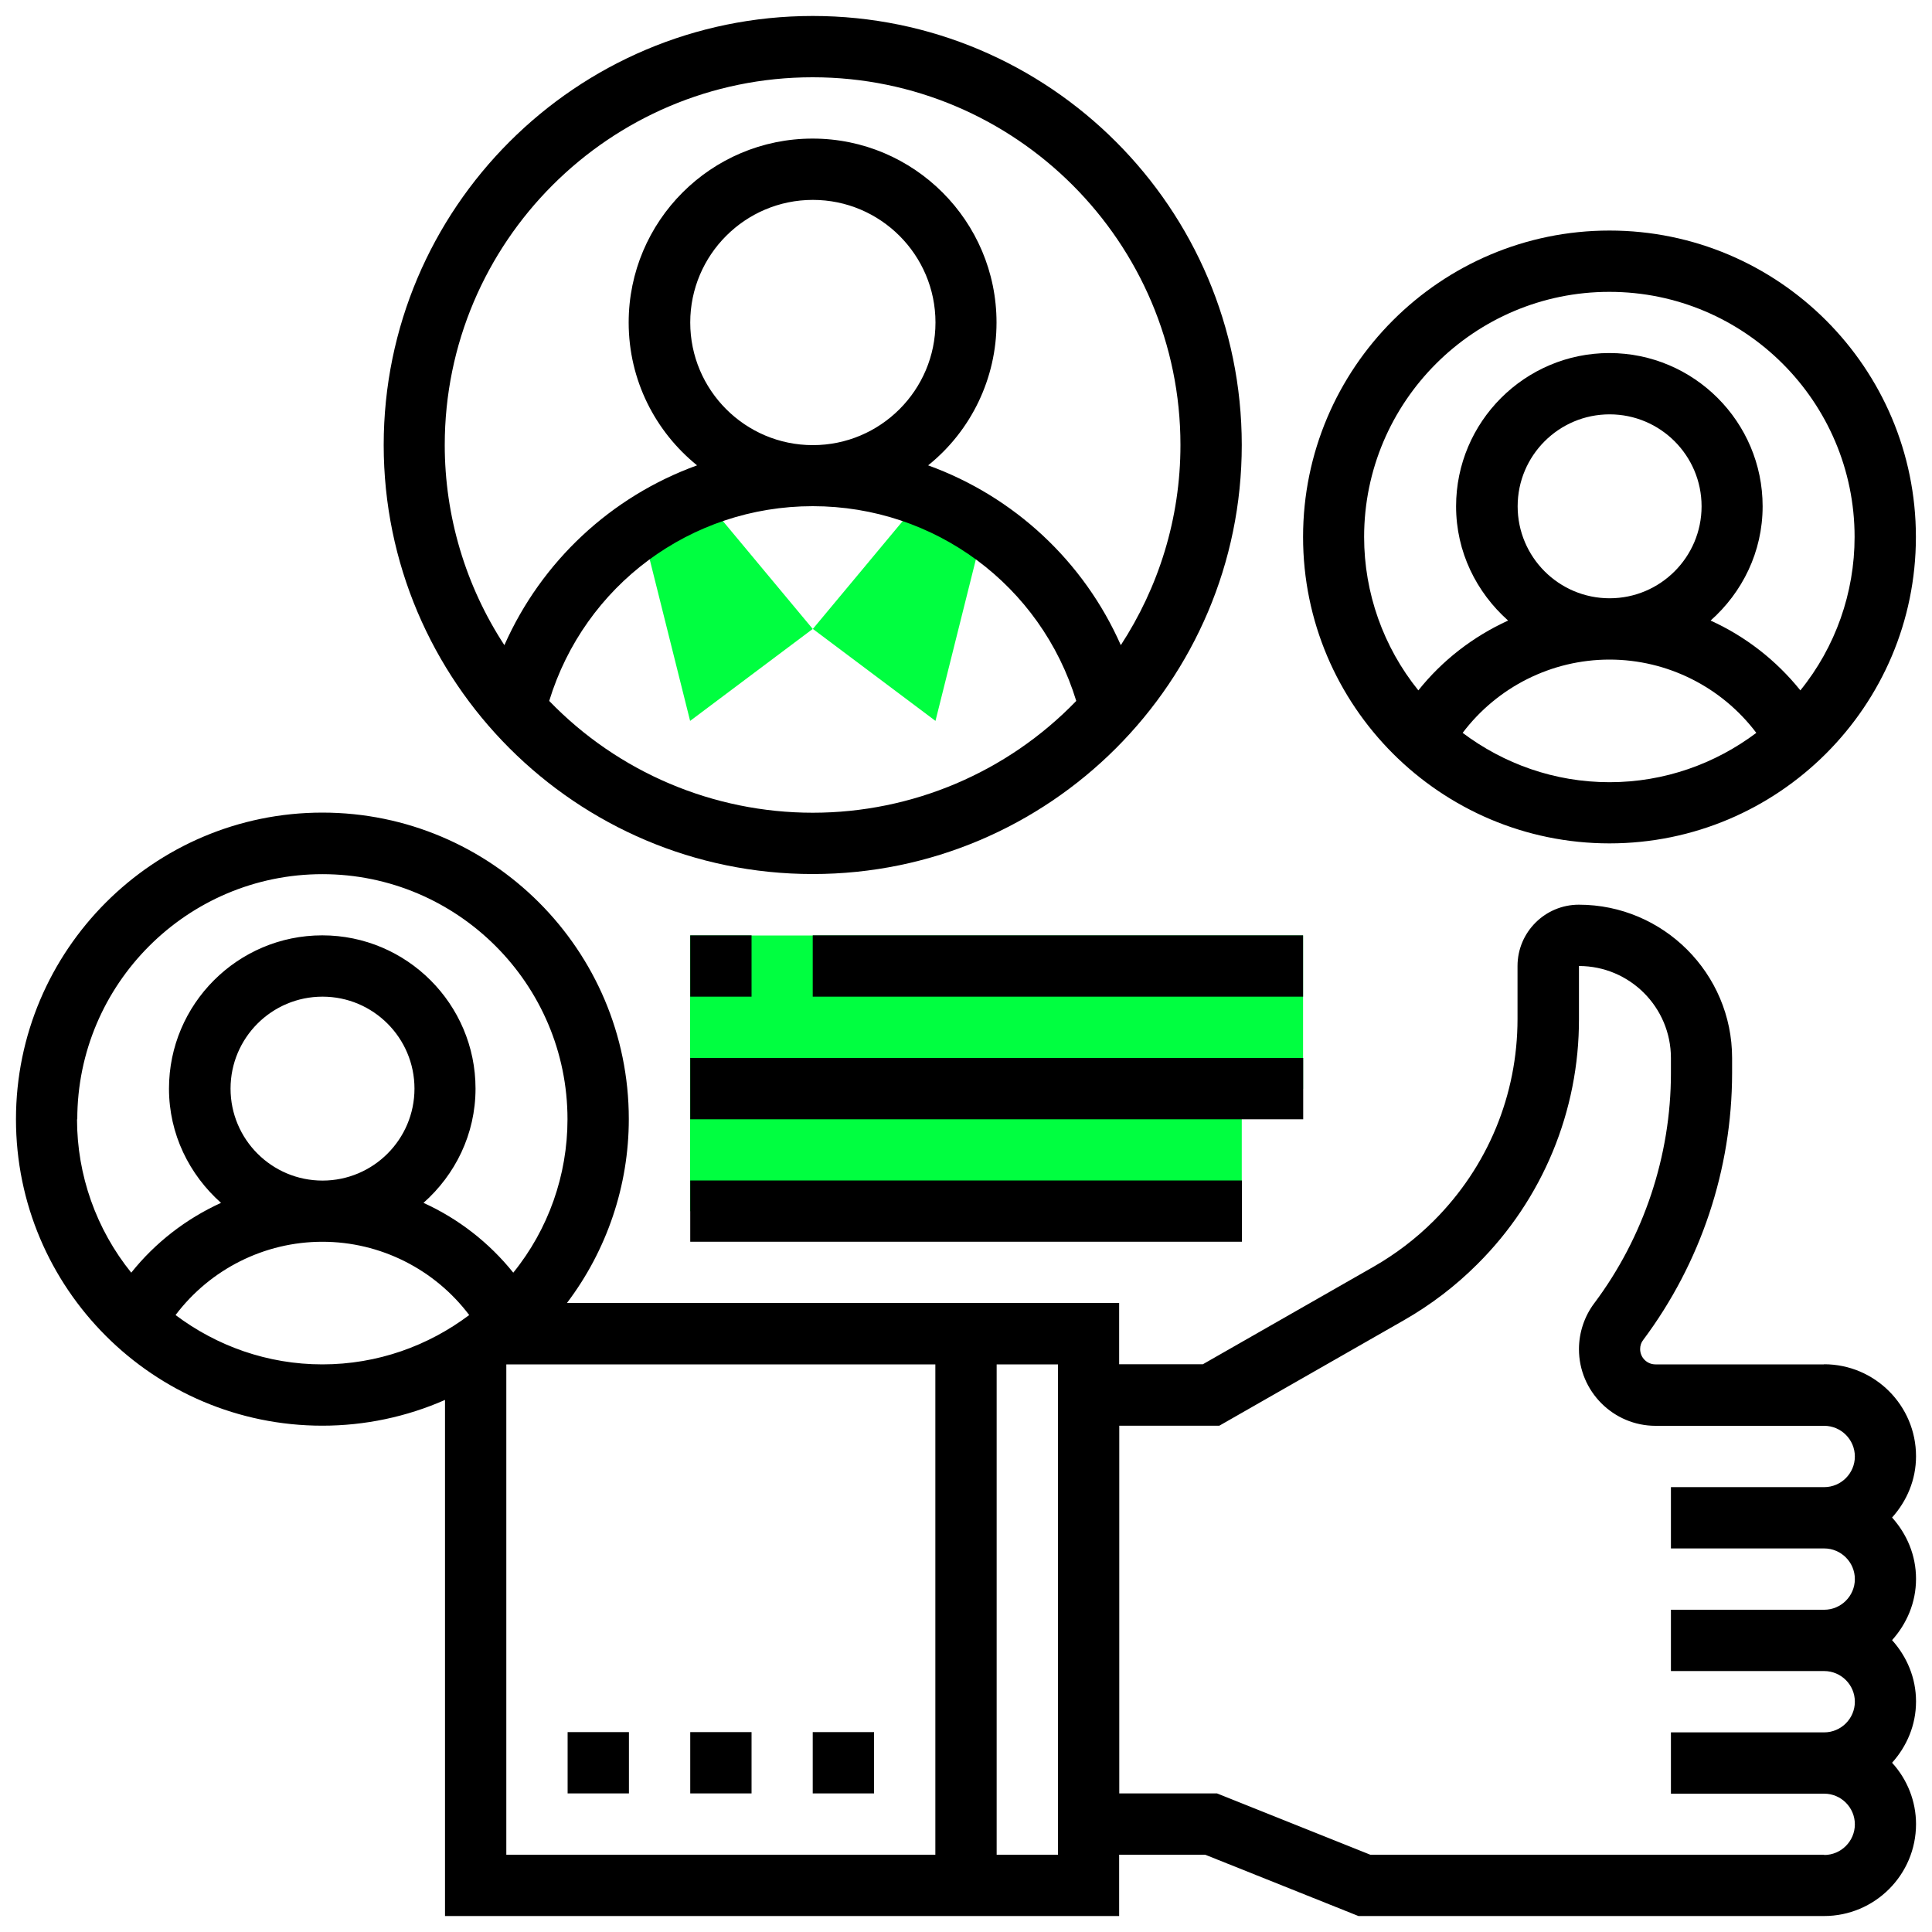
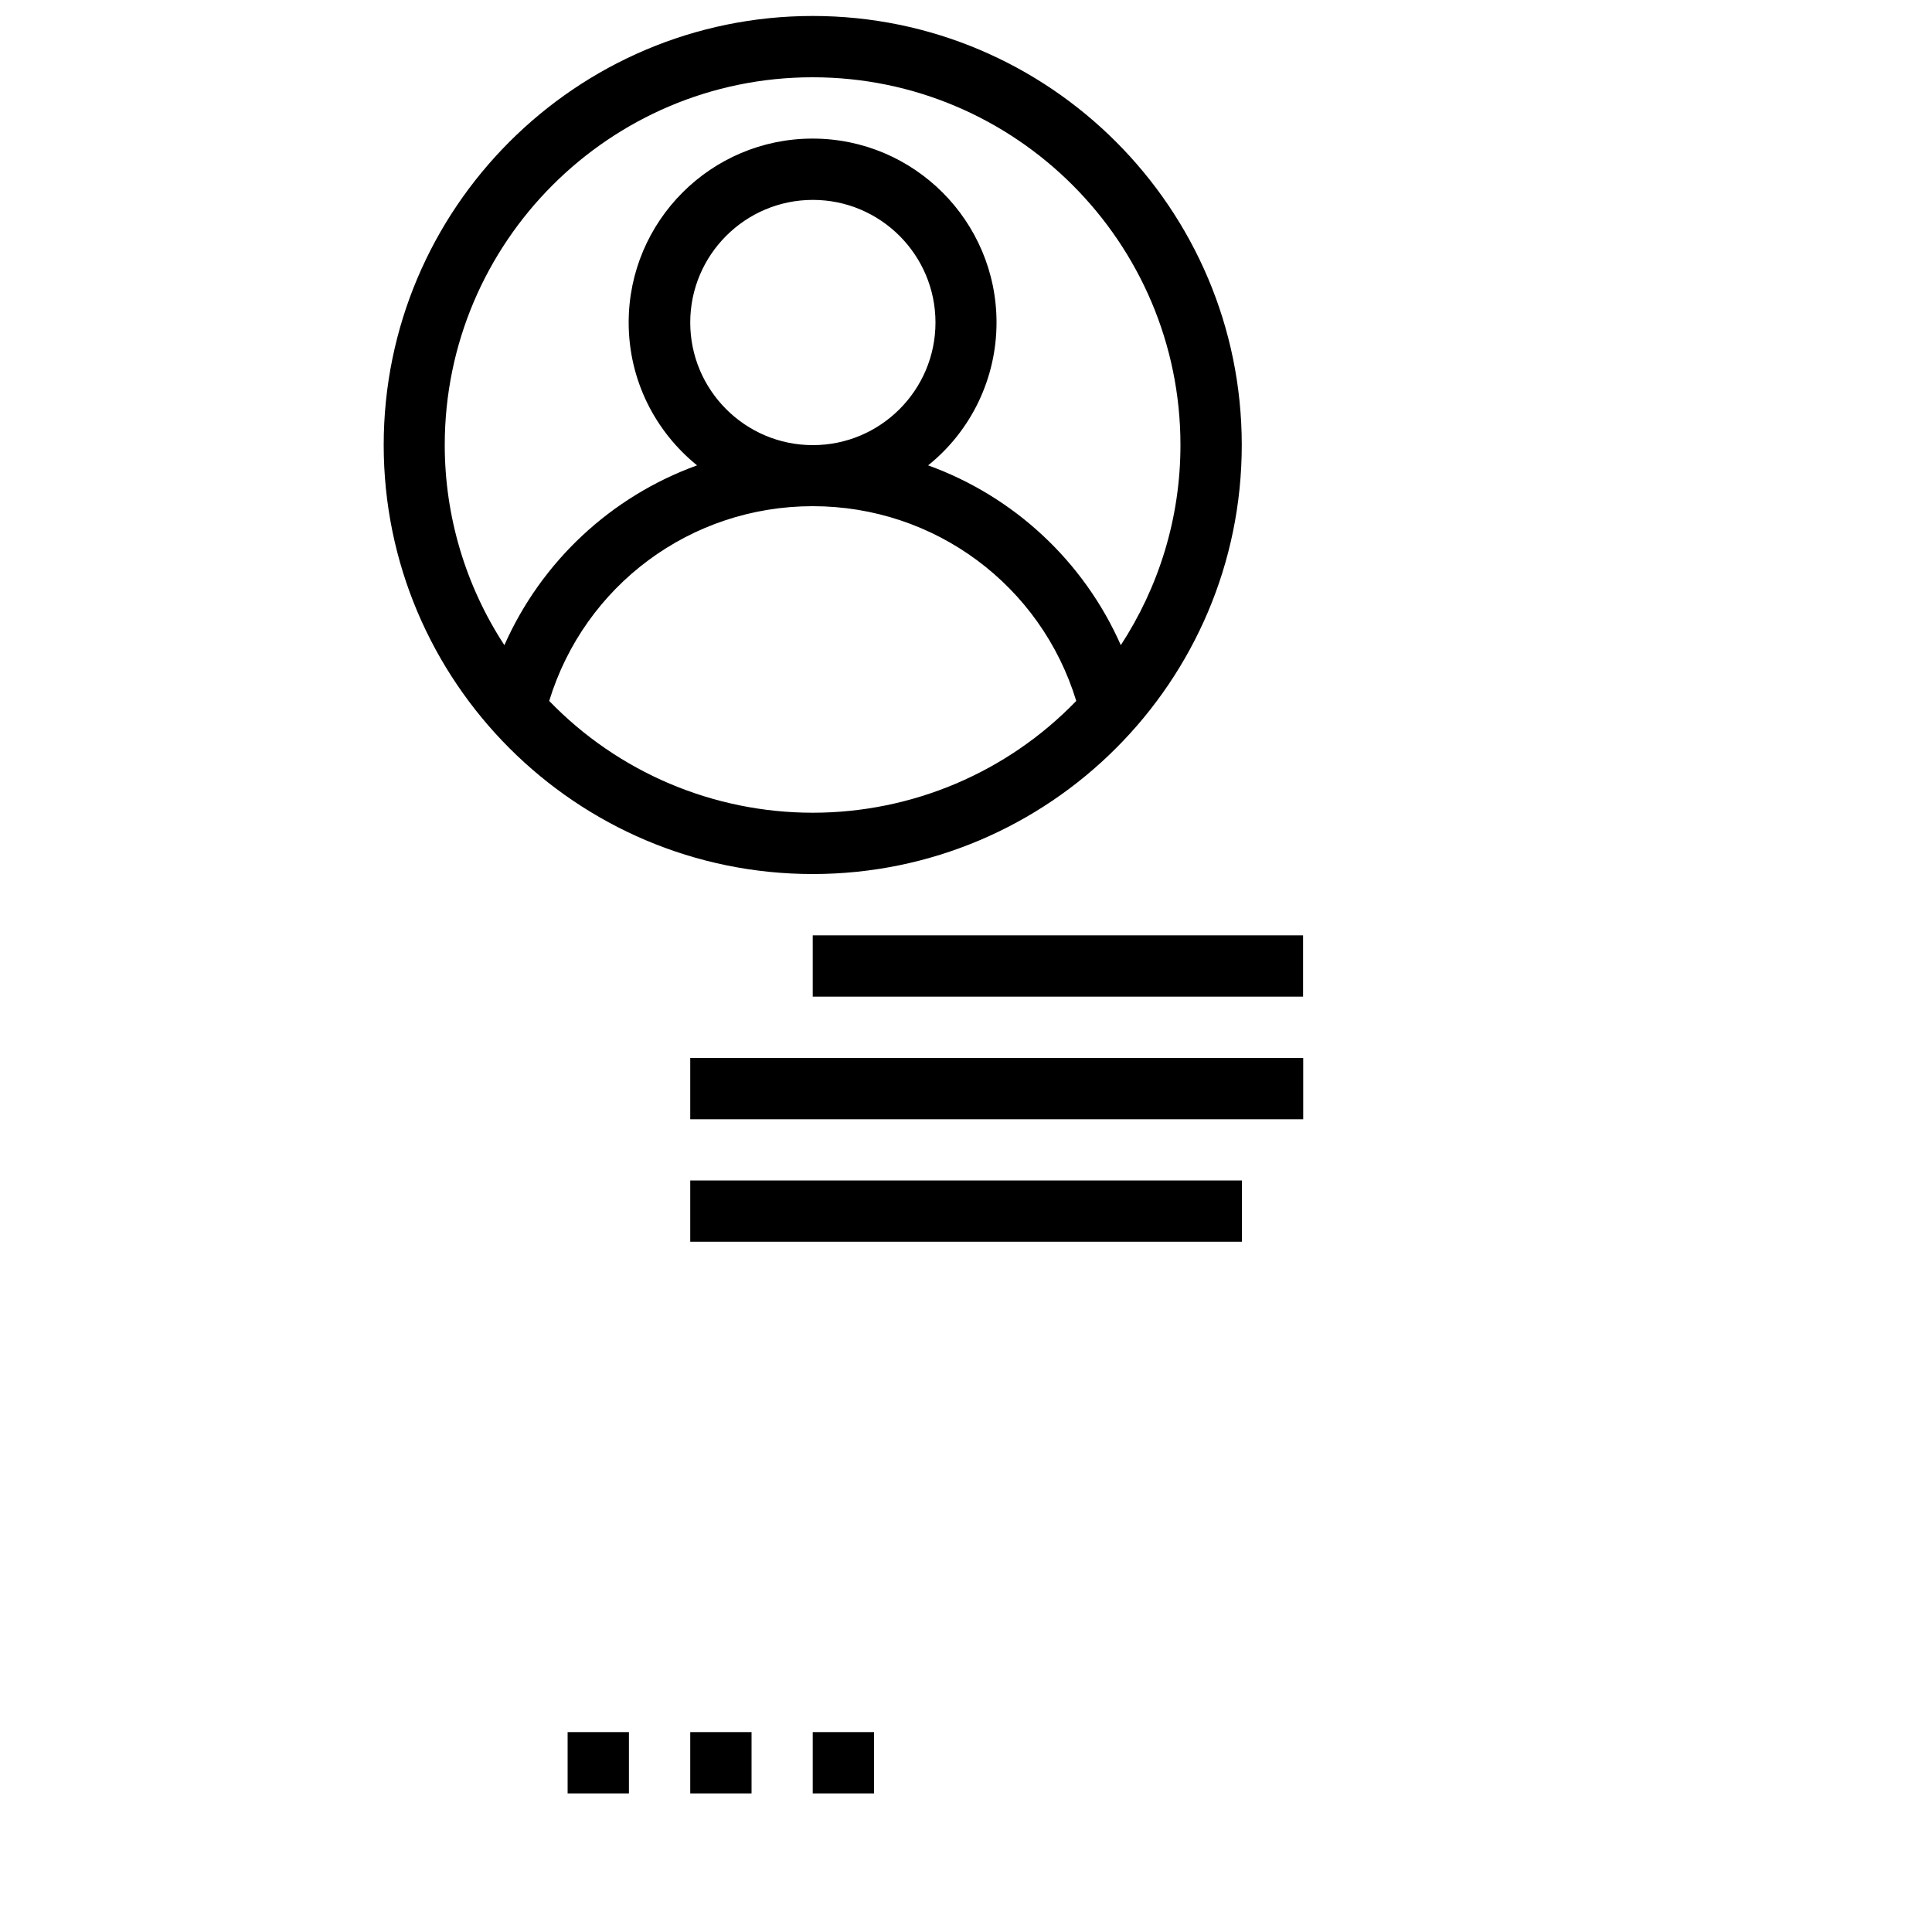
<svg xmlns="http://www.w3.org/2000/svg" id="Layer_1" data-name="Layer 1" viewBox="0 0 150 150">
  <defs>
    <style>      .cls-1 {        fill: #00ff40;      }    </style>
  </defs>
-   <path class="cls-1" d="M71.69,38.53l-8.58,10.3,9.52,7.14,3.75-14.99-4.68-2.44ZM54.52,38.53l8.58,10.3-9.52,7.14-3.75-14.99,4.68-2.44ZM96.41,84.52v9.52h-42.83v-21.41h47.59v11.9h-4.76Z" />
-   <path d="M141.62,105.93h-13.09c-.66,0-1.19-.53-1.19-1.19,0-.26.08-.51.24-.71,4.47-5.98,6.89-13.24,6.9-20.7v-1.19c0-6.56-5.34-11.9-11.9-11.9-2.62,0-4.76,2.13-4.76,4.76v4.1c0,5.92-2.31,11.49-6.5,15.68-1.39,1.39-2.97,2.59-4.68,3.57l-13.25,7.57h-6.5v-4.76h-42.87c3.11-4.11,4.8-9.12,4.8-14.28,0-13.12-10.67-23.79-23.79-23.79S1.24,73.78,1.24,86.9s10.67,23.79,23.79,23.79c3.28,0,6.52-.68,9.52-2v40.07h52.34v-4.76h6.68l11.9,4.76h36.15c3.94,0,7.14-3.2,7.14-7.14,0-1.76-.67-3.46-1.86-4.76,1.14-1.27,1.86-2.92,1.86-4.76s-.72-3.49-1.86-4.76c1.14-1.27,1.86-2.92,1.86-4.76s-.72-3.49-1.86-4.76c1.14-1.27,1.86-2.92,1.86-4.76,0-3.94-3.2-7.14-7.14-7.14ZM6,86.9c0-10.49,8.54-19.03,19.03-19.03s19.03,8.54,19.03,19.03c0,4.33-1.48,8.54-4.21,11.91-1.87-2.33-4.26-4.19-6.97-5.42,2.46-2.18,4.04-5.33,4.04-8.87,0-6.56-5.34-11.9-11.9-11.9s-11.9,5.34-11.9,11.9c0,3.54,1.58,6.68,4.04,8.87-2.72,1.24-5.11,3.09-6.97,5.42-2.72-3.37-4.21-7.57-4.21-11.91ZM17.9,84.52c0-3.94,3.2-7.14,7.14-7.14s7.14,3.2,7.14,7.14-3.2,7.14-7.14,7.14-7.14-3.2-7.14-7.14ZM13.63,102.1c2.68-3.55,6.89-5.69,11.4-5.69s8.72,2.14,11.4,5.69c-3.18,2.39-7.12,3.83-11.4,3.83s-8.22-1.44-11.4-3.83ZM39.31,105.93h33.31v38.07h-33.31v-38.07ZM82.14,144h-4.76v-38.07h4.76v38.07ZM141.62,144h-35.23l-11.9-4.76h-7.59v-28.55h7.77l14.35-8.2c2.08-1.19,3.99-2.65,5.68-4.34,5.07-5.04,7.91-11.9,7.89-19.05v-4.1c3.94,0,7.14,3.2,7.14,7.14v1.19c0,6.39-2.11,12.73-5.95,17.85-.77,1.02-1.19,2.29-1.19,3.57,0,3.28,2.67,5.95,5.95,5.95h13.09c1.31,0,2.38,1.07,2.38,2.38s-1.07,2.38-2.38,2.38h-11.9v4.76h11.9c1.31,0,2.38,1.07,2.38,2.38s-1.07,2.38-2.38,2.38h-11.9v4.76h11.9c1.31,0,2.38,1.07,2.38,2.38s-1.07,2.38-2.38,2.38h-11.9v4.76h11.9c1.31,0,2.38,1.07,2.38,2.38s-1.07,2.38-2.38,2.38ZM124.96,65.48c13.12,0,23.79-10.67,23.79-23.79s-10.67-23.79-23.79-23.79-23.79,10.67-23.79,23.79,10.67,23.79,23.79,23.79ZM113.56,56.9c2.68-3.55,6.89-5.69,11.4-5.69s8.72,2.14,11.4,5.69c-3.18,2.39-7.12,3.83-11.4,3.83s-8.22-1.44-11.4-3.83ZM117.83,39.31c0-3.94,3.2-7.14,7.14-7.14s7.14,3.2,7.14,7.14-3.2,7.14-7.14,7.14-7.14-3.2-7.14-7.14ZM124.96,22.66c10.49,0,19.03,8.54,19.03,19.03,0,4.33-1.48,8.54-4.21,11.91-1.87-2.33-4.26-4.19-6.97-5.42,2.46-2.18,4.04-5.33,4.04-8.87,0-6.56-5.34-11.9-11.9-11.9s-11.9,5.34-11.9,11.9c0,3.54,1.58,6.68,4.04,8.87-2.72,1.24-5.11,3.09-6.97,5.42-2.72-3.37-4.21-7.57-4.21-11.91,0-10.49,8.54-19.03,19.03-19.03Z" />
-   <path d="M63.1,67.86c18.37,0,33.31-14.94,33.31-33.31S81.47,1.24,63.1,1.24,29.79,16.18,29.79,34.55s14.94,33.31,33.31,33.31ZM63.1,63.1c-7.71,0-15.1-3.13-20.46-8.68,2.74-8.96,10.97-15.12,20.46-15.12s17.72,6.16,20.46,15.12c-5.36,5.55-12.74,8.68-20.46,8.68ZM53.59,25.04c0-5.25,4.27-9.52,9.52-9.52s9.52,4.27,9.52,9.52-4.27,9.52-9.52,9.52-9.52-4.27-9.52-9.52ZM63.1,6c15.74,0,28.55,12.81,28.55,28.55,0,5.73-1.71,11.06-4.63,15.54-2.87-6.5-8.28-11.54-14.96-13.96,3.36-2.7,5.31-6.78,5.31-11.09,0-7.87-6.4-14.28-14.28-14.28s-14.28,6.4-14.28,14.28c0,4.48,2.07,8.47,5.31,11.09-6.68,2.42-12.08,7.46-14.96,13.96-3.02-4.62-4.63-10.02-4.63-15.54,0-15.74,12.81-28.55,28.55-28.55ZM53.59,72.62h4.76v4.76h-4.76v-4.76ZM63.1,72.62h38.07v4.76h-38.07v-4.76ZM53.59,82.14h47.59v4.76h-47.59v-4.76ZM53.59,91.65h42.83v4.76h-42.83v-4.76ZM44.07,134.48h4.76v4.76h-4.76v-4.76ZM53.59,134.48h4.76v4.76h-4.76v-4.76ZM63.1,134.48h4.76v4.76h-4.76v-4.76Z" />
+   <path d="M63.1,67.86c18.37,0,33.31-14.94,33.31-33.31S81.47,1.24,63.1,1.24,29.79,16.18,29.79,34.55s14.94,33.31,33.31,33.31ZM63.1,63.1c-7.71,0-15.1-3.13-20.46-8.68,2.74-8.96,10.97-15.12,20.46-15.12s17.72,6.16,20.46,15.12c-5.36,5.55-12.74,8.68-20.46,8.68ZM53.59,25.04c0-5.25,4.27-9.52,9.52-9.52s9.52,4.27,9.52,9.52-4.27,9.52-9.52,9.52-9.52-4.27-9.52-9.52ZM63.1,6c15.74,0,28.55,12.81,28.55,28.55,0,5.73-1.71,11.06-4.63,15.54-2.87-6.5-8.28-11.54-14.96-13.96,3.36-2.7,5.31-6.78,5.31-11.09,0-7.87-6.4-14.28-14.28-14.28s-14.28,6.4-14.28,14.28c0,4.48,2.07,8.47,5.31,11.09-6.68,2.42-12.08,7.46-14.96,13.96-3.02-4.62-4.63-10.02-4.63-15.54,0-15.74,12.81-28.55,28.55-28.55ZM53.59,72.62h4.76h-4.76v-4.76ZM63.1,72.62h38.07v4.76h-38.07v-4.76ZM53.59,82.14h47.59v4.76h-47.59v-4.76ZM53.59,91.65h42.83v4.76h-42.83v-4.76ZM44.07,134.48h4.76v4.76h-4.76v-4.76ZM53.59,134.48h4.76v4.76h-4.76v-4.76ZM63.1,134.48h4.76v4.76h-4.76v-4.76Z" />
</svg>